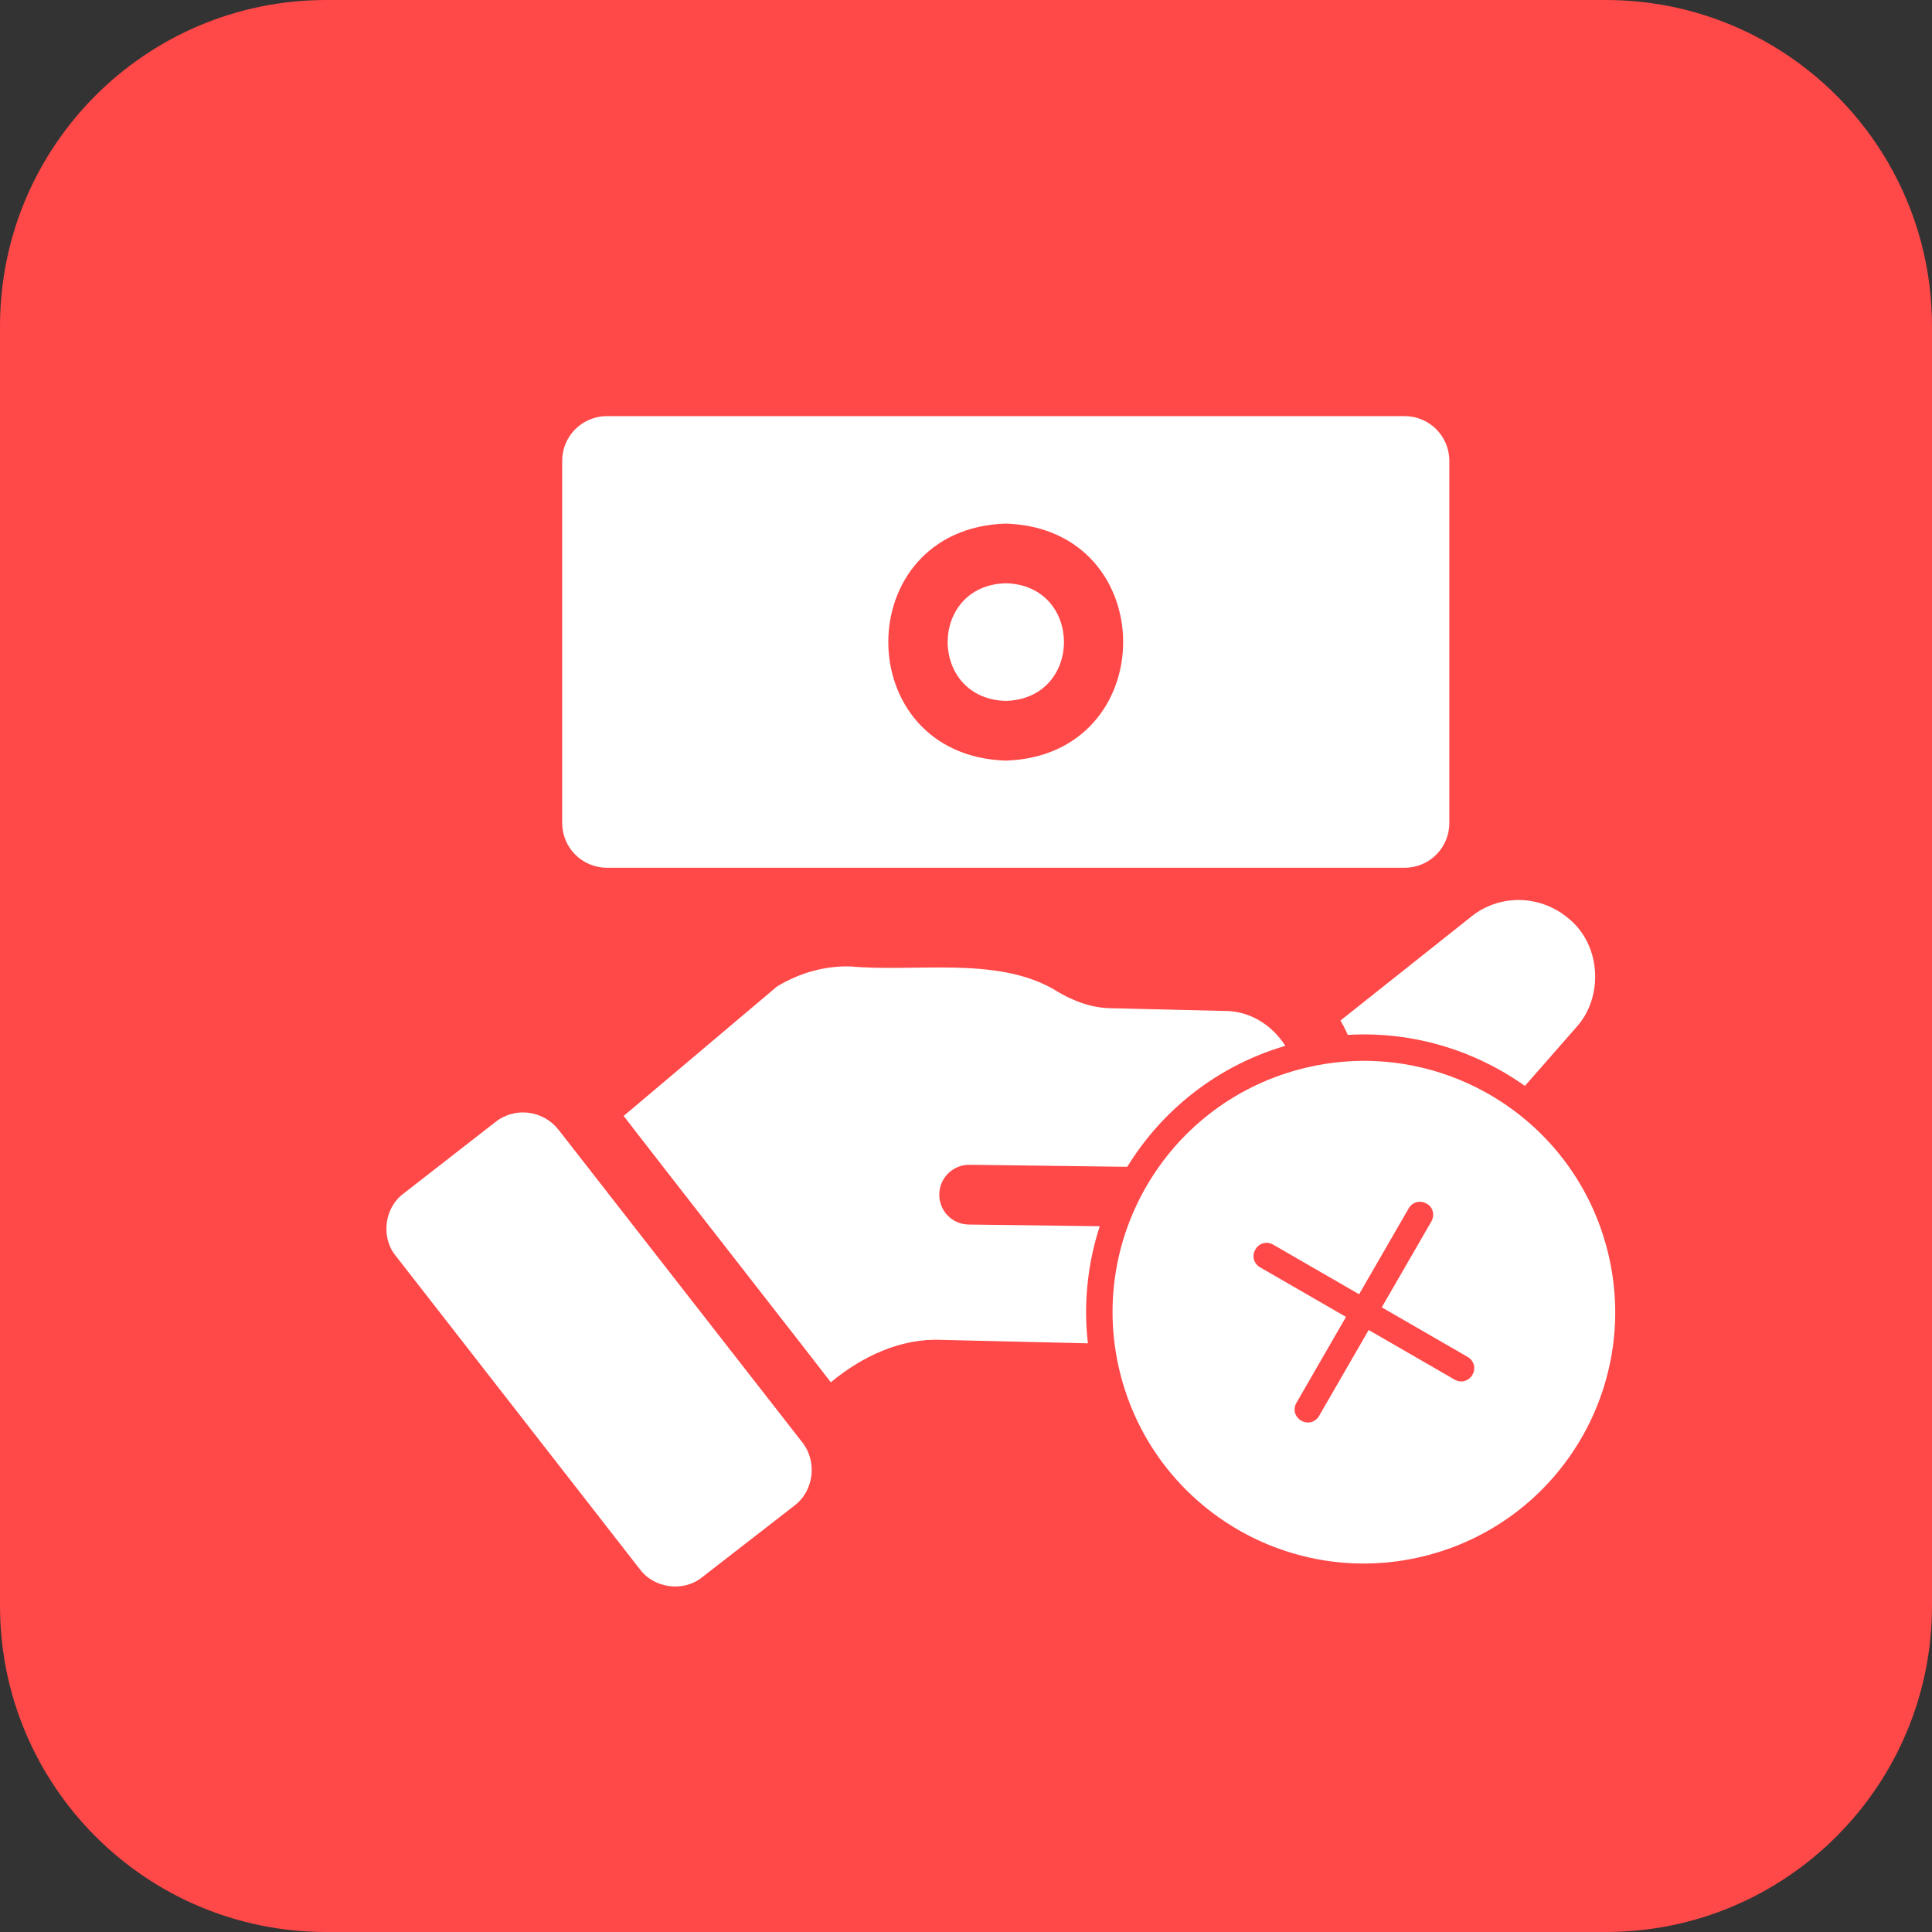
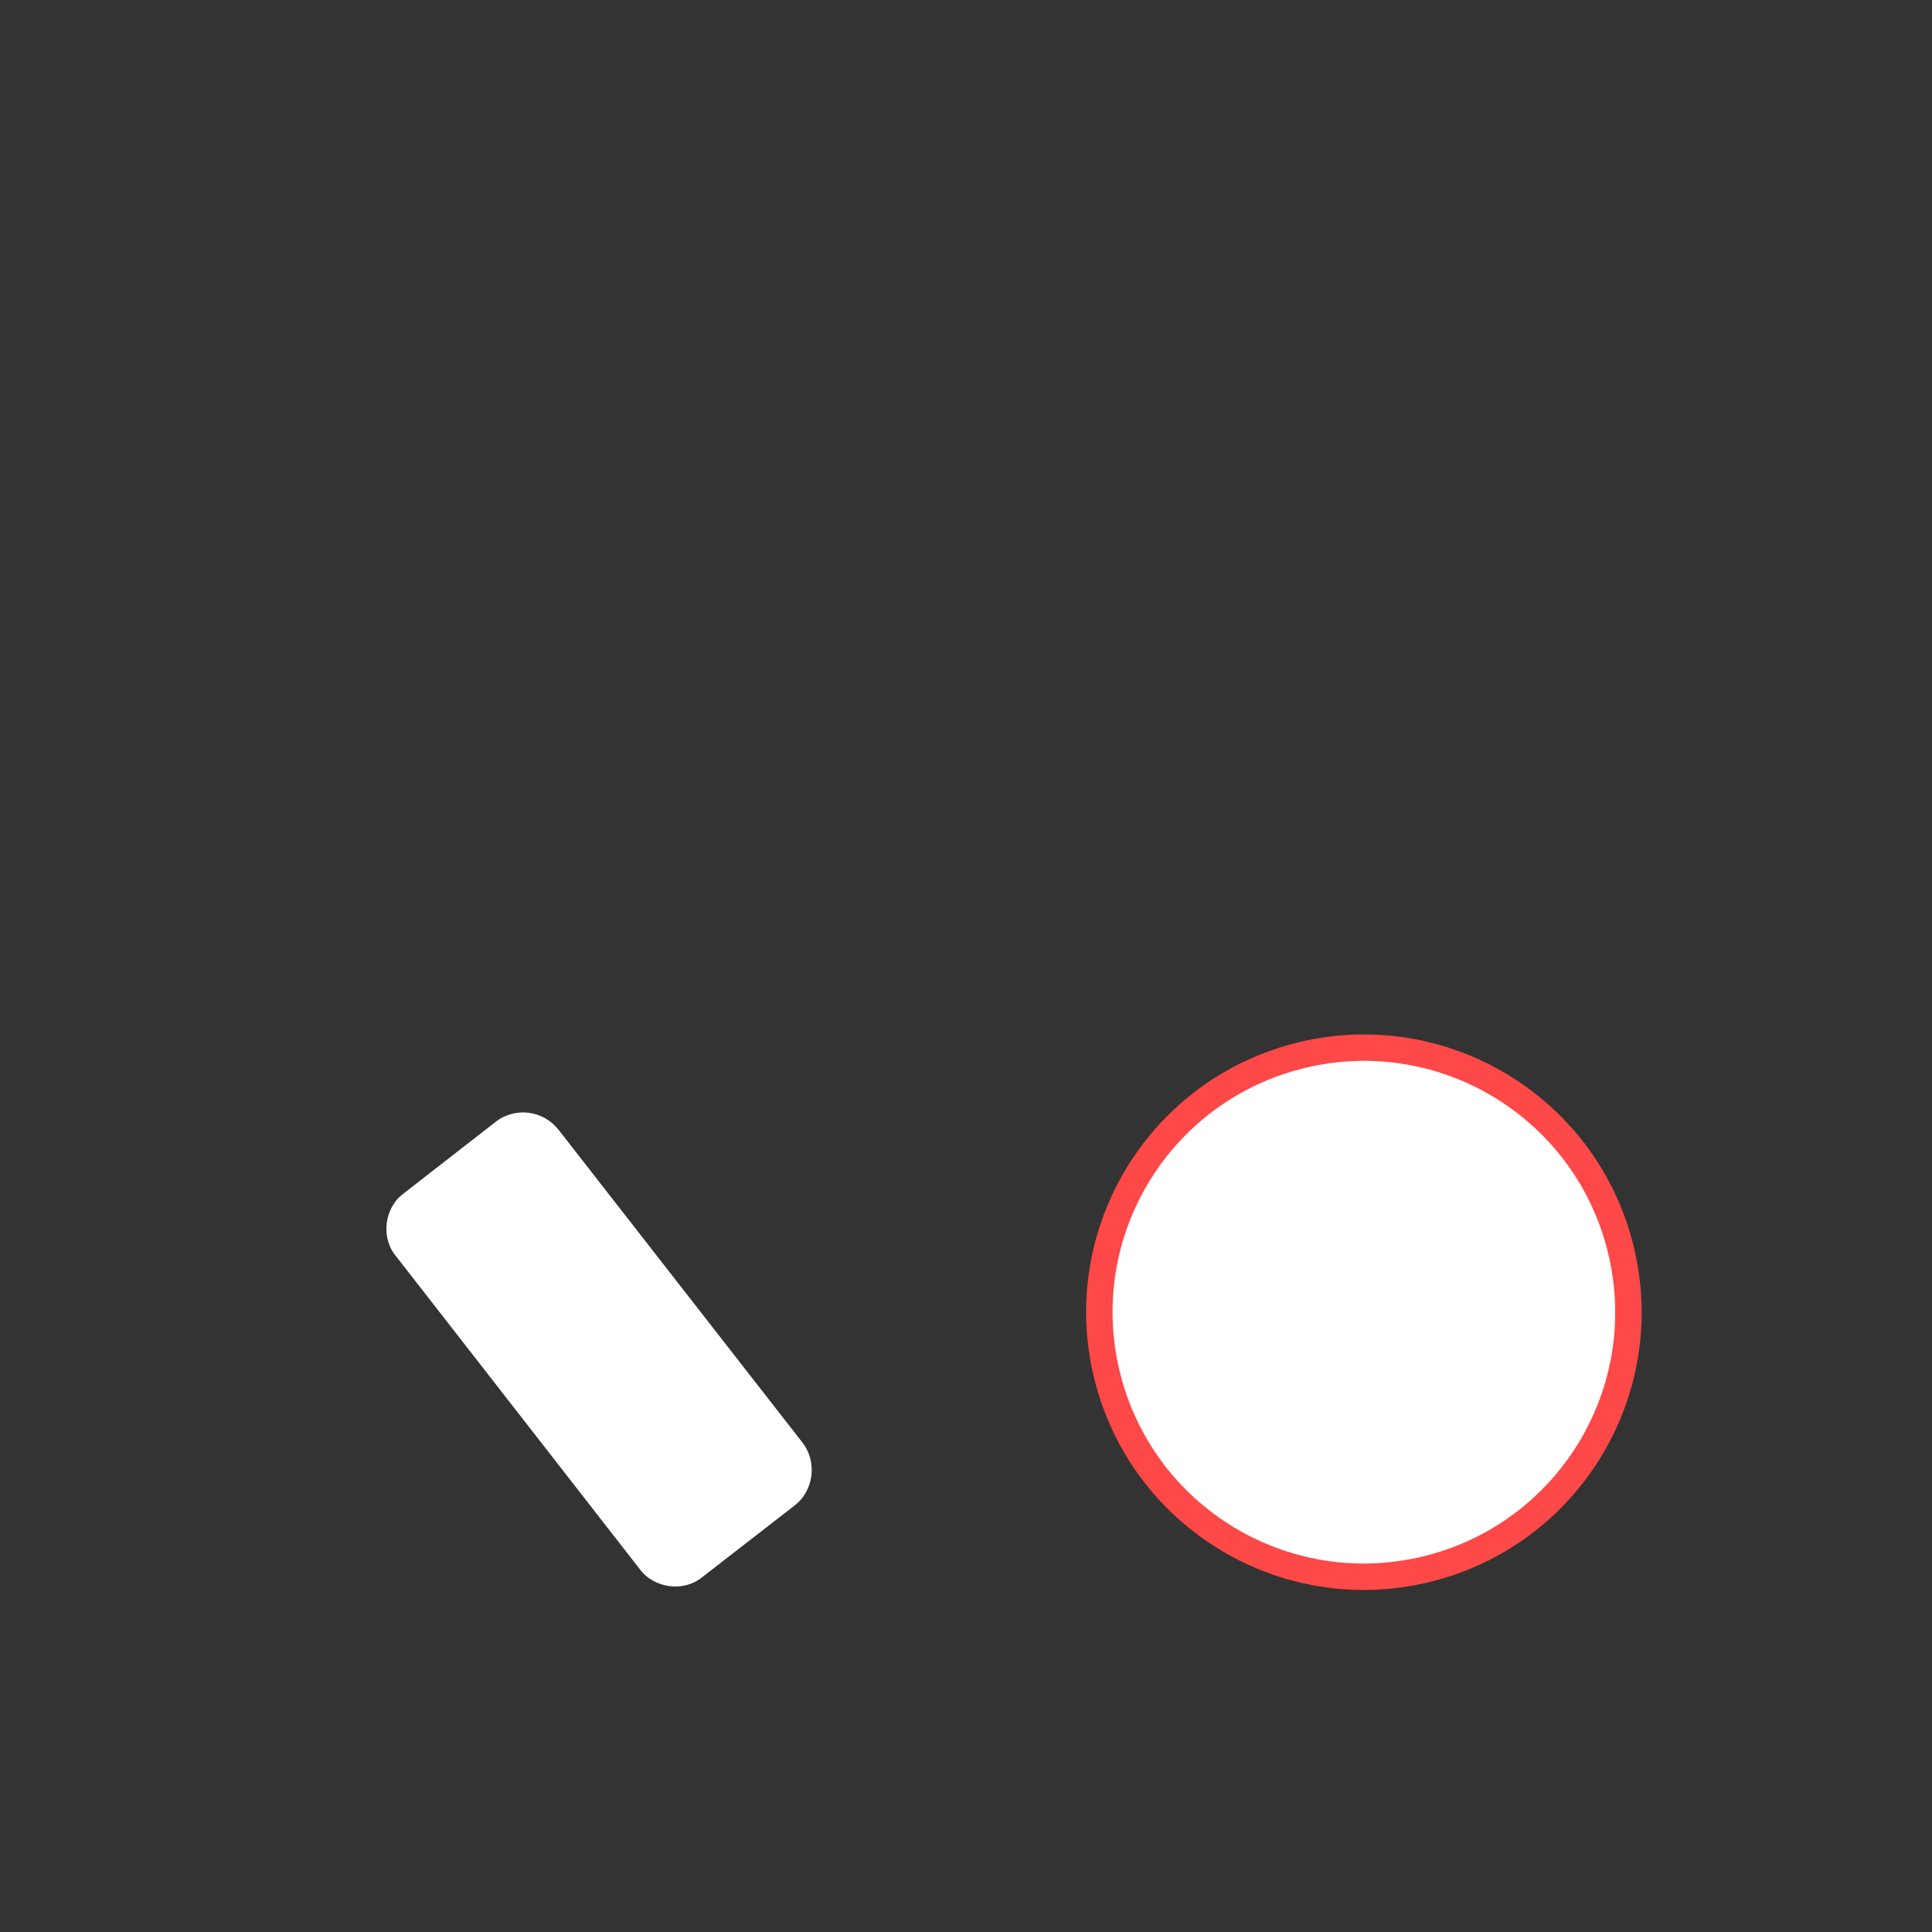
<svg xmlns="http://www.w3.org/2000/svg" width="65" height="65" viewBox="0 0 65 65" fill="none">
  <rect x="0" y="0" width="65" height="65" fill="#333333" stroke="none" />
-   <path d="M0 10.974C0 4.913 4.913 0 10.974 0H16.25H32.5H48.75H54.026C60.087 0 65 4.913 65 10.974V16.25V32.5V48.75V54.026C65 60.087 60.087 65 54.026 65H48.75H32.5H16.25H10.974C4.913 65 0 60.087 0 54.026V48.75V32.5V16.25V10.974Z" fill="#FF4848" />
-   <path d="M52.82 30.942C51.867 30.097 50.47 30.057 49.496 30.841L45.098 34.335C46.163 36.129 45.837 38.569 44.305 40.01C43.411 40.858 42.215 41.36 40.971 41.306C40.971 41.306 34.994 41.23 32.586 41.198C32.037 41.19 31.601 40.744 31.601 40.193C31.601 39.633 32.058 39.181 32.619 39.188L41.022 39.295C41.725 39.337 42.41 39.036 42.909 38.561C44.606 37.046 43.399 33.965 41.131 34.011L37.415 33.921C36.674 33.921 36.01 33.637 35.406 33.258C33.46 32.175 30.794 32.713 28.606 32.514C27.782 32.495 26.949 32.705 26.145 33.187L20.982 37.545C21.36 38.031 22.433 39.421 22.83 39.926C23.192 40.395 27.771 46.259 27.952 46.505C28.999 45.638 30.304 45.016 31.679 45.079L40.677 45.291C42.524 45.331 44.252 44.568 45.468 43.192L53.03 34.565C53.951 33.555 53.869 31.837 52.819 30.939L52.82 30.942Z" fill="white" />
  <path d="M18.785 38.003C18.282 37.364 17.342 37.225 16.677 37.742L13.582 40.151C12.925 40.63 12.805 41.642 13.321 42.26L21.526 52.794C22.01 53.444 23.009 53.576 23.634 53.055L26.728 50.655C27.384 50.16 27.5 49.174 26.999 48.535L18.785 38.001L18.785 38.003Z" fill="white" />
-   <path d="M20.42 29.195H47.255C48.089 29.195 48.761 28.523 48.761 27.689V15.506C48.761 14.673 48.089 14 47.255 14H20.42C19.587 14 18.914 14.673 18.914 15.506V27.688C18.914 28.521 19.587 29.194 20.42 29.194V29.195ZM33.837 17.616C39.104 17.782 39.104 25.419 33.837 25.59C28.568 25.417 28.57 17.782 33.837 17.616Z" fill="white" />
-   <path d="M33.84 23.581C36.449 23.511 36.447 19.687 33.84 19.624C31.232 19.687 31.23 23.511 33.84 23.581Z" fill="white" />
  <circle cx="45.758" cy="44.018" r="8.743" fill="white" />
  <path d="M43.468 35.123C38.483 36.458 35.526 41.581 36.862 46.566C38.197 51.551 43.319 54.508 48.305 53.172C53.29 51.837 56.247 46.714 54.911 41.729C53.575 36.744 48.453 33.787 43.468 35.123ZM48.074 52.313C43.562 53.522 38.93 50.848 37.721 46.335C36.512 41.823 39.186 37.191 43.699 35.982C48.211 34.773 52.843 37.447 54.052 41.959C55.261 46.472 52.587 51.104 48.074 52.313Z" fill="#FF4848" />
-   <path d="M47.995 40.495C47.776 40.369 47.519 40.438 47.393 40.656L45.725 43.544L42.837 41.876C42.619 41.75 42.362 41.819 42.236 42.038C42.11 42.255 42.179 42.513 42.397 42.639L45.285 44.306L43.618 47.195C43.492 47.413 43.561 47.67 43.779 47.796C43.888 47.859 44.007 47.873 44.114 47.844C44.222 47.816 44.318 47.744 44.38 47.635L46.048 44.747L48.936 46.414C49.045 46.477 49.164 46.492 49.271 46.463C49.379 46.434 49.475 46.362 49.538 46.253C49.663 46.035 49.594 45.777 49.376 45.651L46.488 43.984L48.156 41.096C48.282 40.878 48.207 40.599 47.995 40.495Z" fill="#FF4848" />
</svg>